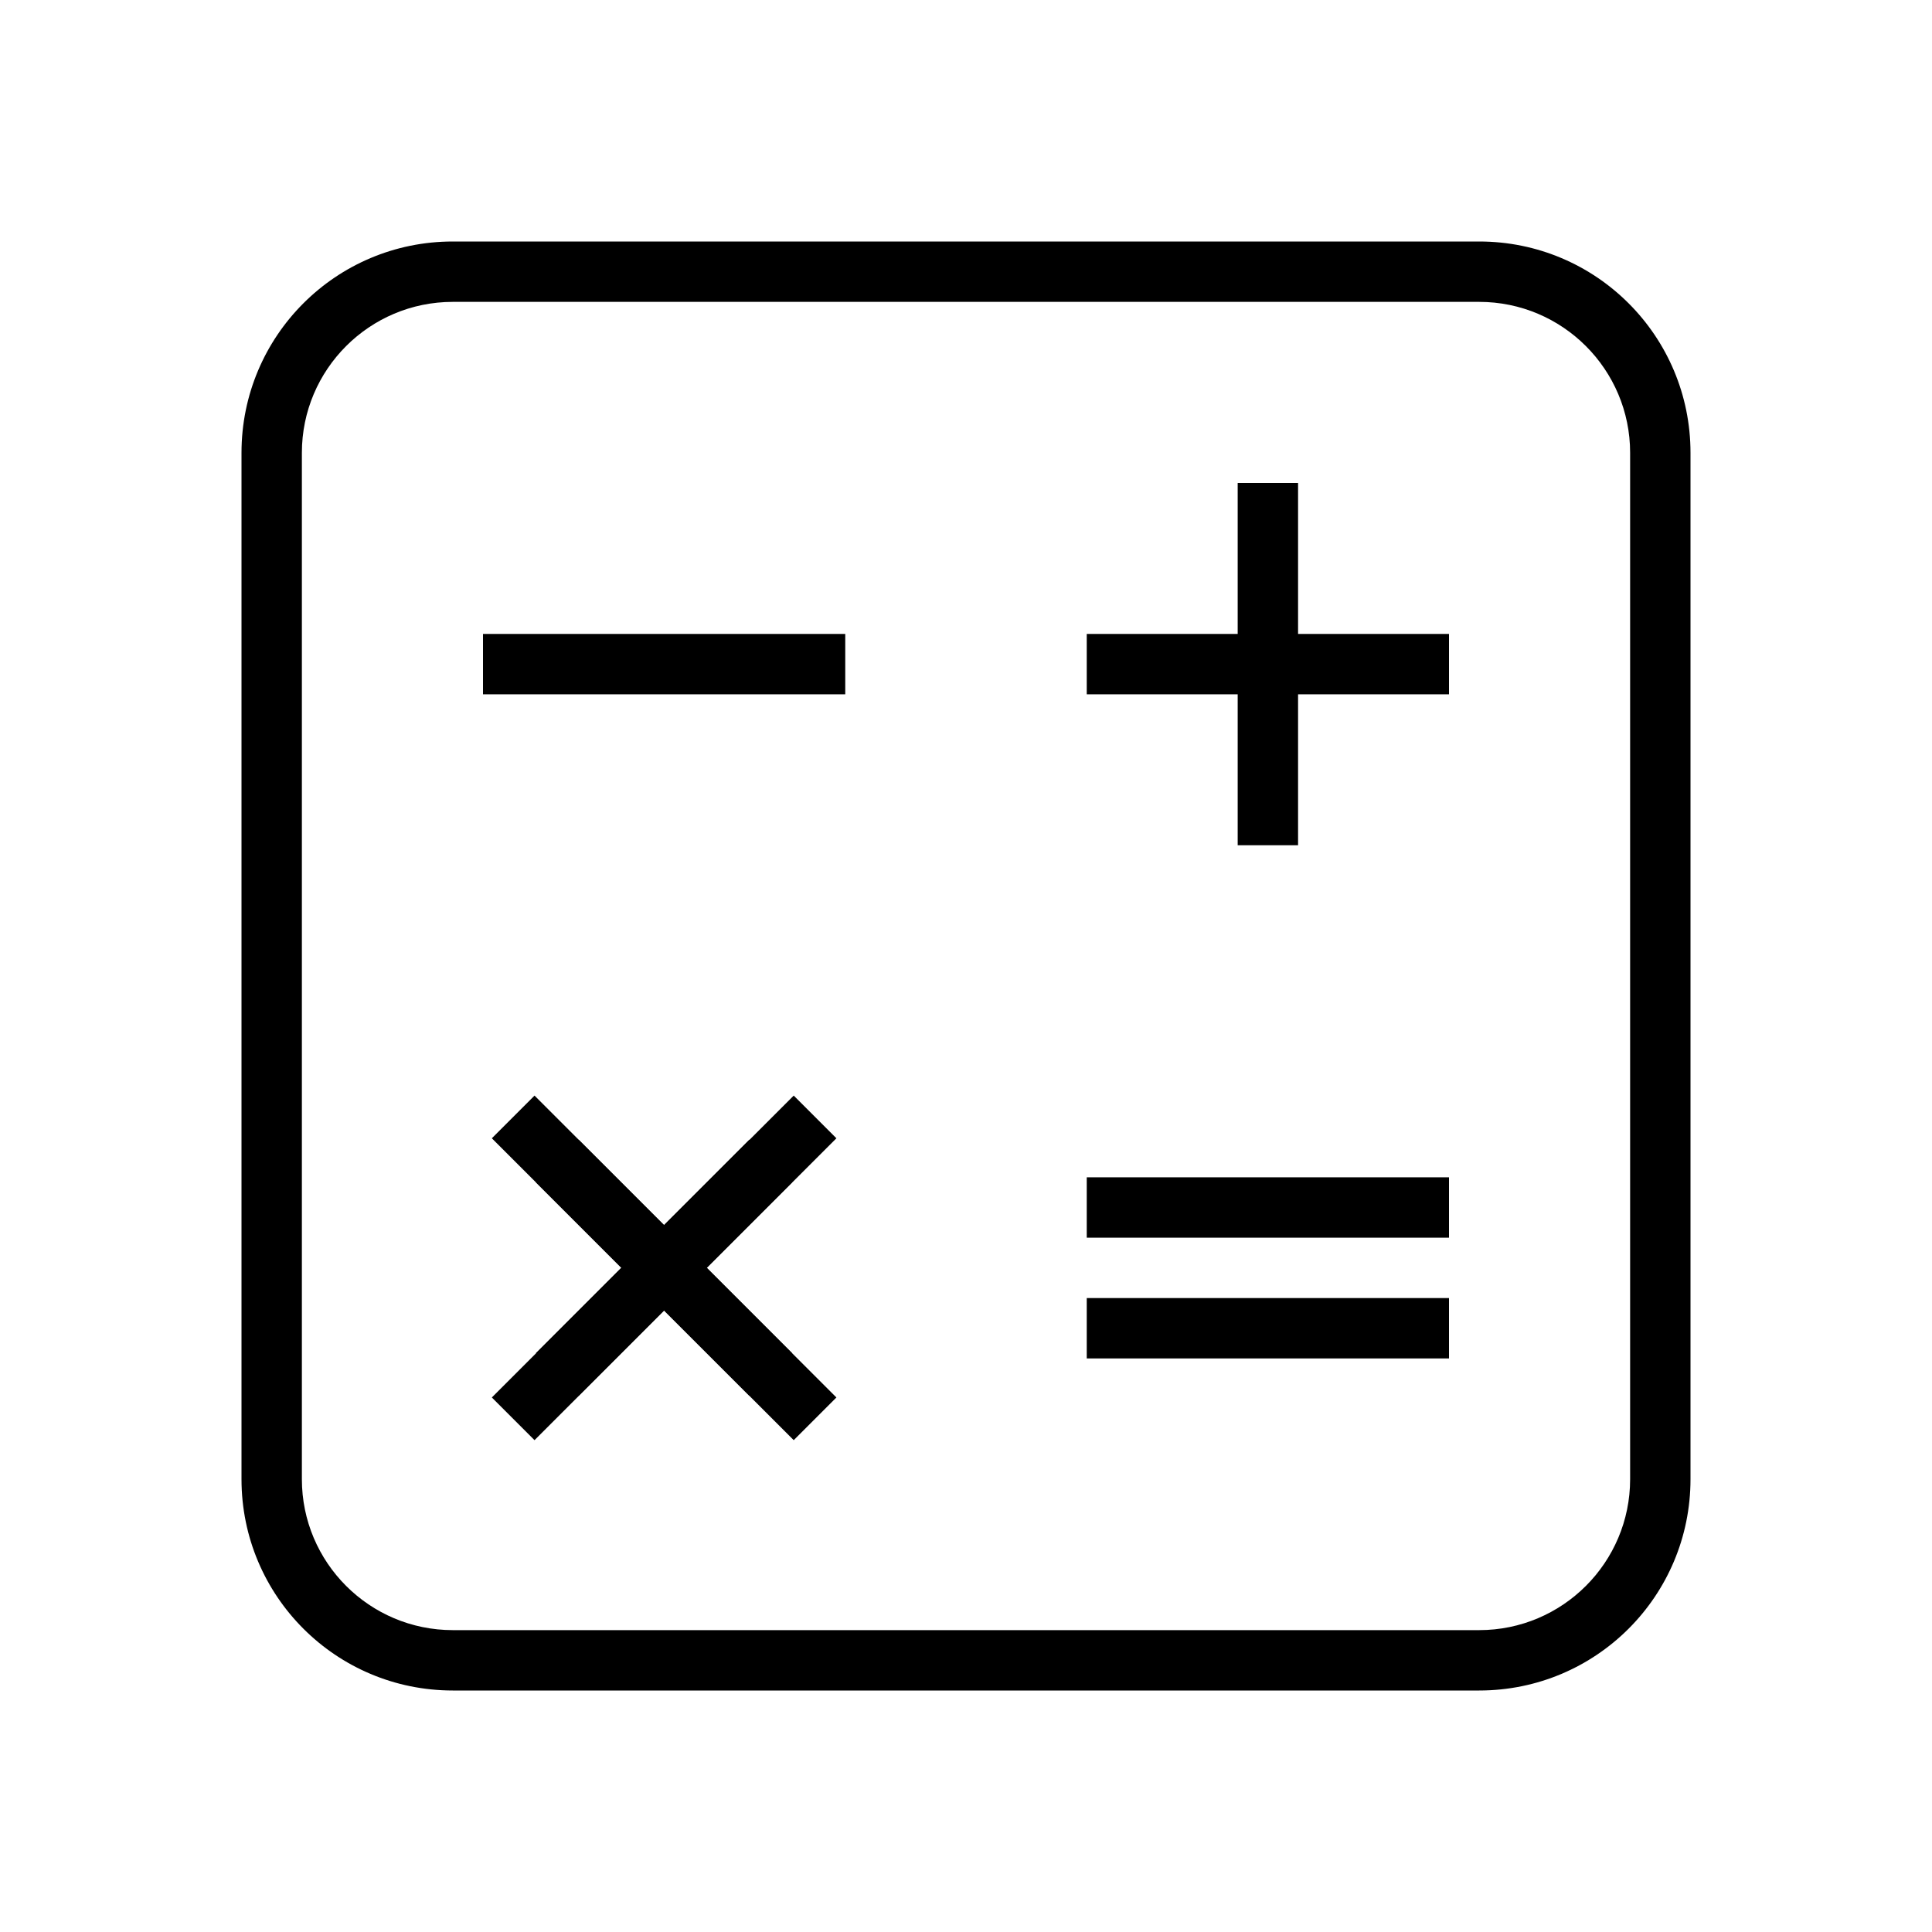
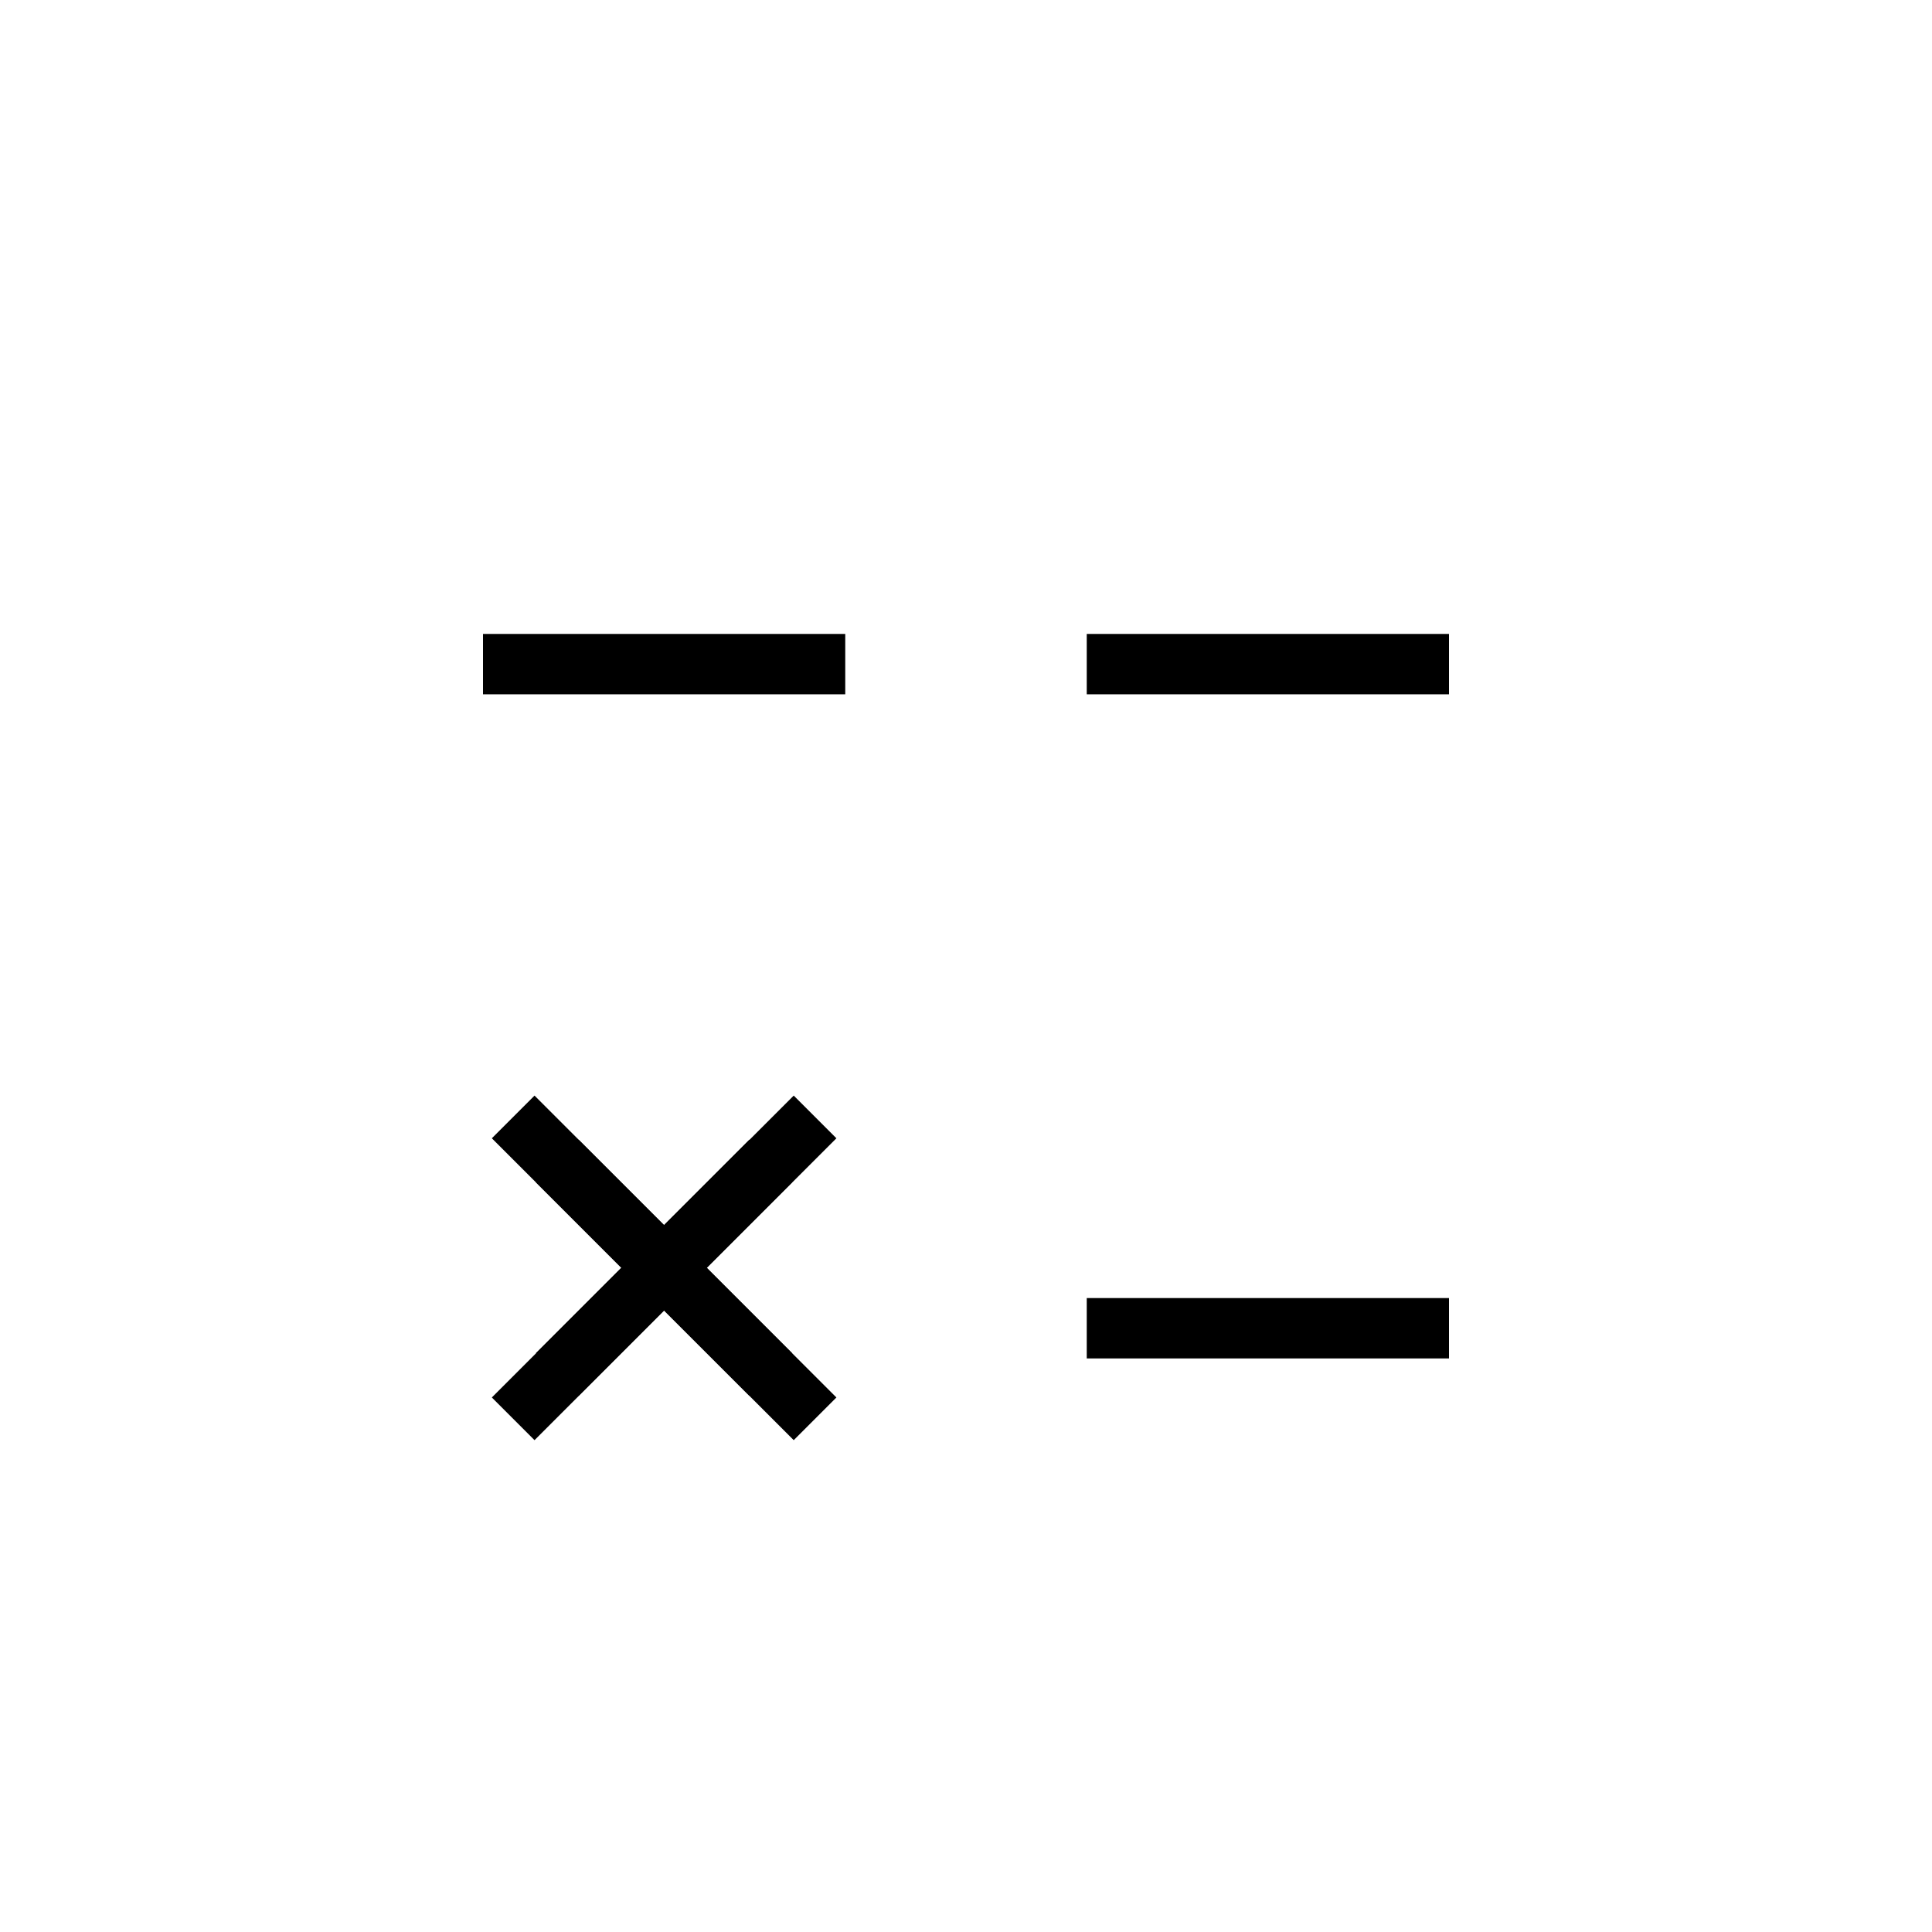
<svg xmlns="http://www.w3.org/2000/svg" width="64" height="64" viewBox="0 0 64 64" fill="none">
  <path d="M28 22H16" stroke="black" stroke-width="2" stroke-miterlimit="10" />
-   <path d="M42 16V28" stroke="black" stroke-width="2" stroke-miterlimit="10" />
  <path d="M48 22H36" stroke="black" stroke-width="2" stroke-miterlimit="10" />
  <path d="M25.53 45.53L18.46 38.46" stroke="black" stroke-width="2" stroke-miterlimit="10" />
-   <path d="M48 40H36" stroke="black" stroke-width="2" stroke-miterlimit="10" />
  <path d="M48 44H36" stroke="black" stroke-width="2" stroke-miterlimit="10" />
-   <path d="M49 10C51.76 10 54 12.24 54 15V49C54 51.76 51.76 54 49 54H15C12.24 54 10 51.76 10 49V15C10 12.24 12.24 10 15 10H49ZM49 8H15C11.13 8 8 11.13 8 15V49C8 52.87 11.13 56 15 56H49C52.87 56 56 52.87 56 49V15C56 11.13 52.87 8 49 8Z" fill="black" />
  <path d="M27 47L17 37" stroke="black" stroke-width="2" stroke-miterlimit="10" />
  <path d="M18.46 45.53L25.53 38.46" stroke="black" stroke-width="2" stroke-miterlimit="10" />
  <path d="M17 47L27 37" stroke="black" stroke-width="2" stroke-miterlimit="10" />
</svg>